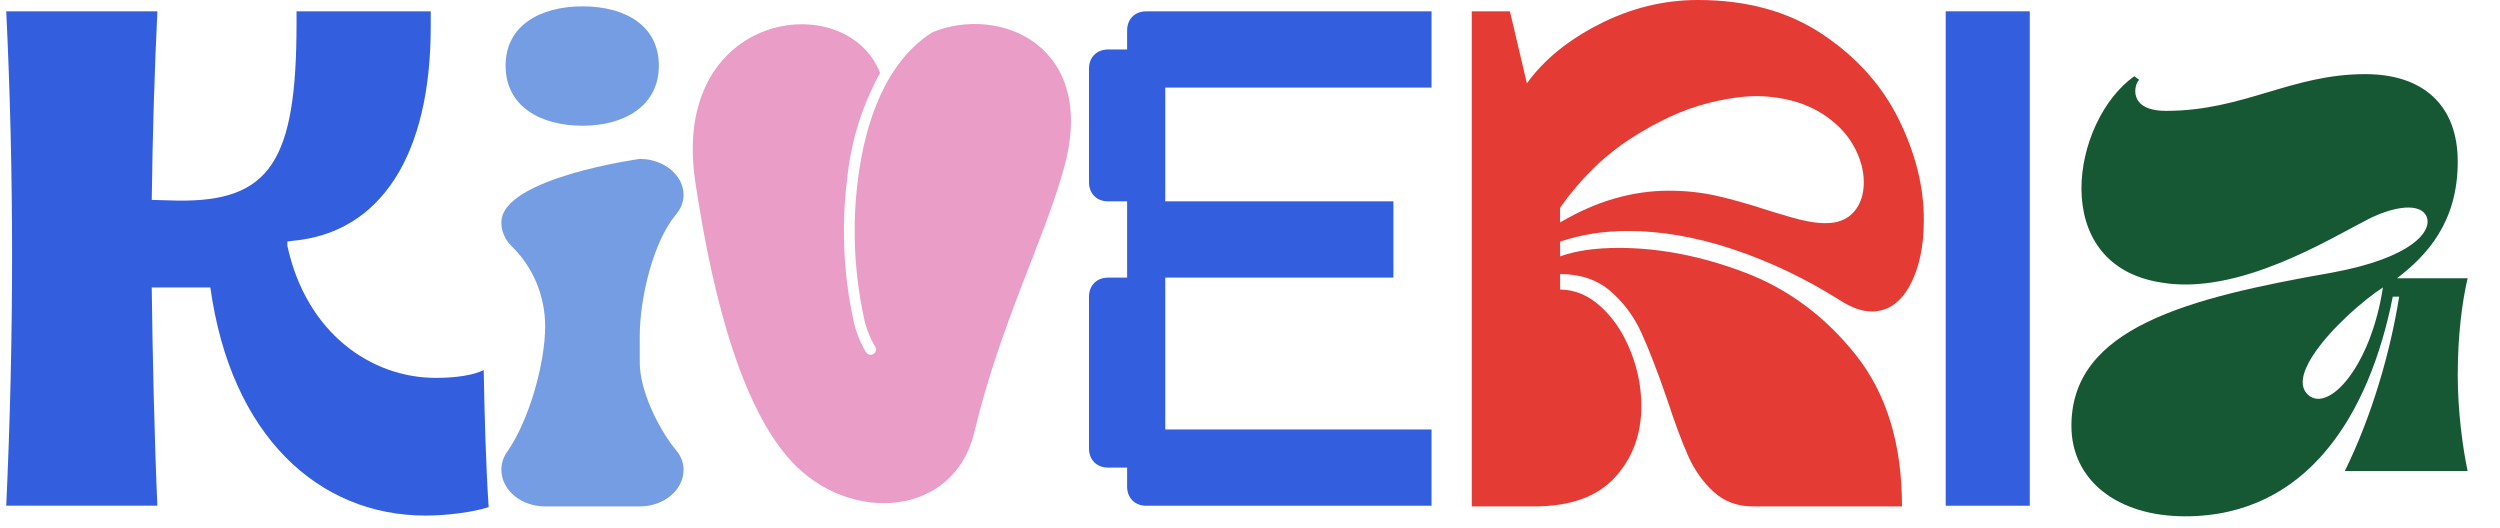
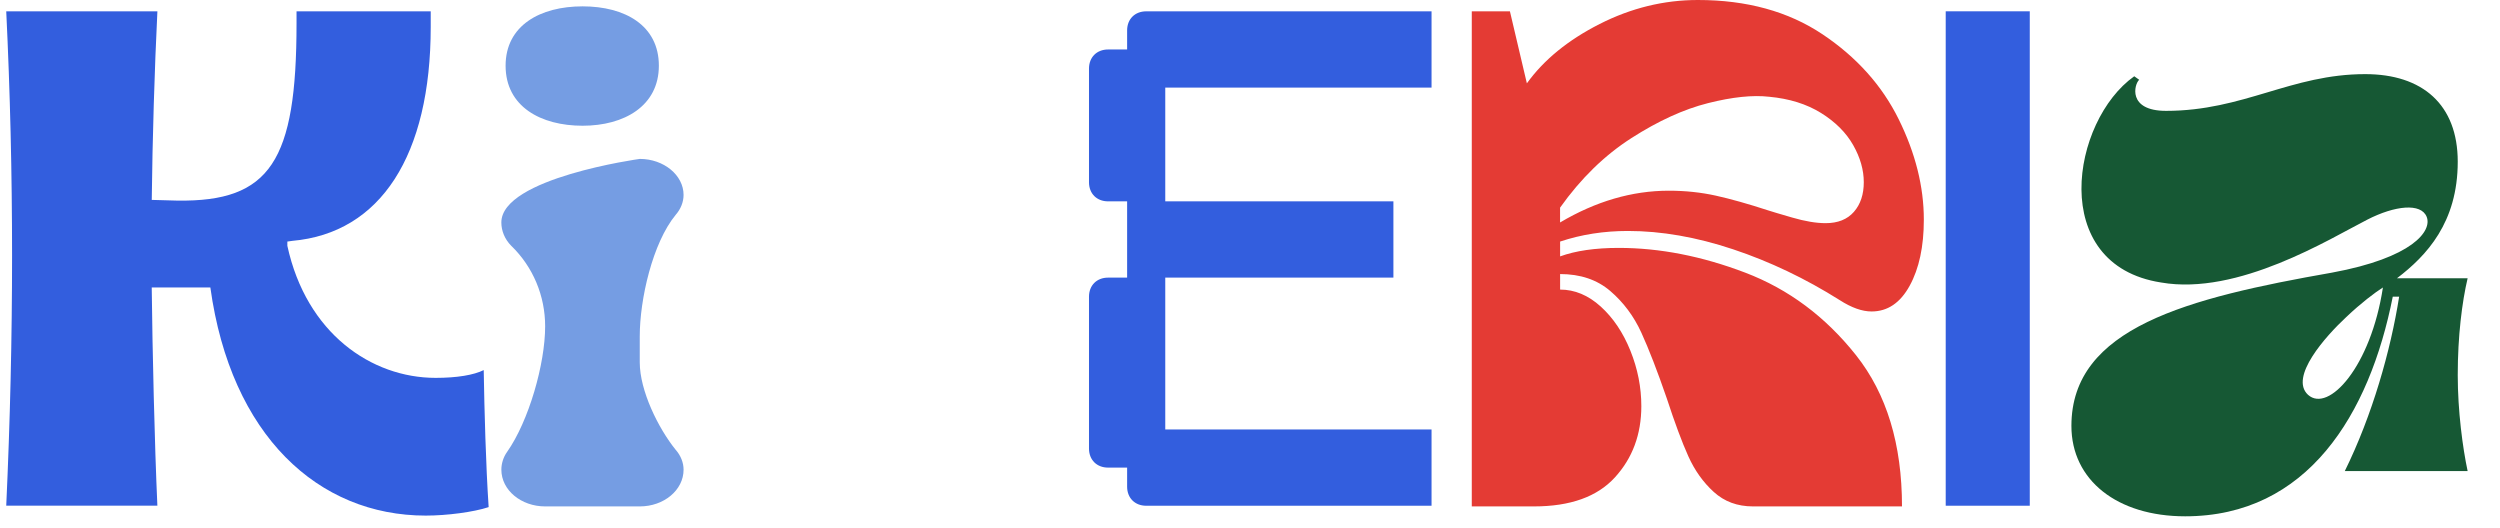
<svg xmlns="http://www.w3.org/2000/svg" width="218" height="46" viewBox="0 0 218 46" fill="none">
  <g clip-path="url(#clip0_13_22)">
    <path d="M0.544 44.099C1.222 29.378 1.222 15.029 0.544 0.986H13.725C13.479 5.974 13.294 12.134 13.233 17.431L15.45 17.492C23.579 17.615 25.858 14.043 25.858 2.033V0.986H37.559V2.34C37.559 13.55 33.186 20.324 25.487 21.003L25.057 21.064V21.433C26.719 29.07 32.387 32.95 37.991 32.95C39.84 32.95 41.317 32.704 42.18 32.271C42.241 35.843 42.364 40.526 42.61 44.22C41.317 44.651 38.977 44.96 37.129 44.96C27.768 44.96 20.13 38.001 18.343 25.066H13.231C13.292 30.548 13.477 38.616 13.723 44.097H0.544V44.099Z" fill="#335EDE" />
    <path d="M58.93 39.233C59.361 39.724 59.608 40.341 59.608 40.956C59.608 42.743 57.883 44.159 55.791 44.159H47.538C45.444 44.159 43.719 42.743 43.719 40.956C43.719 40.403 43.903 39.847 44.211 39.417C46.12 36.706 47.537 31.718 47.537 28.454C47.537 25.806 46.489 23.28 44.58 21.433C44.026 20.878 43.717 20.14 43.717 19.4C43.717 15.519 55.789 13.857 55.789 13.857C57.883 13.857 59.607 15.273 59.607 16.999C59.607 17.615 59.361 18.23 58.928 18.724C56.896 21.187 55.787 26.115 55.787 29.318V31.597C55.787 34.06 57.388 37.325 58.928 39.234L58.93 39.233ZM44.088 5.728C44.088 2.218 47.106 0.554 50.801 0.554C54.496 0.554 57.453 2.216 57.453 5.728C57.453 9.24 54.434 10.964 50.801 10.964C47.168 10.964 44.088 9.302 44.088 5.728Z" fill="#759DE3" />
-     <path d="M81.311 2.811C87.147 0.407 95.748 3.946 92.784 14.638C90.99 21.104 87.261 28.119 84.949 37.733C83.179 45.092 74.084 45.738 69 40.213C64.016 34.794 61.766 23.357 60.634 15.884C58.364 0.899 73.823 -1.161 76.742 6.361C75.174 9.215 74.198 12.354 73.872 15.593C73.36 19.677 73.54 23.818 74.402 27.842C74.605 28.871 74.988 29.855 75.538 30.747C75.692 30.957 75.986 31.004 76.196 30.848C76.406 30.694 76.451 30.4 76.297 30.19C75.822 29.398 75.489 28.526 75.317 27.618C74.48 23.704 74.306 19.677 74.805 15.707C75.444 10.529 77.285 5.352 81.311 2.811Z" fill="#EA9DC7" />
    <path d="M98.285 4.312V2.65C98.285 1.664 98.964 0.988 99.949 0.988H124.831V7.64H101.611V17.556H121.505V24.207H101.611V37.449H124.831V44.101H99.949C98.964 44.101 98.285 43.423 98.285 42.439V40.775H96.623C95.638 40.775 94.96 40.099 94.96 39.113V25.871C94.96 24.886 95.638 24.209 96.623 24.209H98.285V17.558H96.623C95.638 17.558 94.96 16.881 94.96 15.895V5.979C94.96 4.994 95.638 4.315 96.623 4.315H98.285V4.312Z" fill="#335EDE" />
    <path d="M128.339 44.159V0.986H131.665L133.143 7.268C134.62 5.216 136.735 3.49 139.487 2.094C142.238 0.698 145.092 0 148.049 0C152.319 0 155.941 0.996 158.92 2.988C161.896 4.979 164.114 7.453 165.571 10.408C167.029 13.365 167.758 16.28 167.758 19.154C167.758 21.494 167.347 23.415 166.526 24.912C165.705 26.412 164.597 27.16 163.2 27.16C162.379 27.16 161.455 26.833 160.43 26.175C157.433 24.287 154.333 22.809 151.13 21.74C147.927 20.673 144.869 20.14 141.954 20.14C139.86 20.14 137.888 20.447 136.042 21.064V22.357C137.396 21.865 139.1 21.617 141.155 21.617C144.726 21.617 148.401 22.335 152.179 23.773C155.957 25.211 159.18 27.613 161.849 30.978C164.519 34.346 165.854 38.739 165.854 44.159H152.857C151.503 44.159 150.364 43.739 149.439 42.896C148.515 42.055 147.776 41.017 147.222 39.786C146.667 38.554 146.041 36.87 145.343 34.736C144.522 32.354 143.782 30.446 143.126 29.009C142.469 27.571 141.565 26.361 140.415 25.375C139.265 24.39 137.807 23.898 136.042 23.898V25.252C137.313 25.252 138.494 25.744 139.583 26.73C140.67 27.716 141.533 29 142.169 30.578C142.806 32.159 143.124 33.772 143.124 35.414C143.124 37.878 142.354 39.952 140.815 41.634C139.276 43.318 136.924 44.159 133.763 44.159H128.343H128.339ZM136.038 18.107V19.4C139.158 17.552 142.321 16.629 145.522 16.629C146.958 16.629 148.325 16.774 149.618 17.06C150.912 17.347 152.442 17.778 154.207 18.353C154.453 18.436 155.14 18.64 156.27 18.968C157.399 19.297 158.373 19.46 159.196 19.46C160.263 19.46 161.084 19.132 161.66 18.474C162.235 17.817 162.522 16.955 162.522 15.888C162.522 14.821 162.215 13.743 161.598 12.654C160.983 11.567 160.048 10.632 158.797 9.853C157.543 9.073 156.035 8.601 154.27 8.437C152.832 8.274 151.056 8.458 148.942 8.992C146.826 9.525 144.6 10.542 142.26 12.041C139.919 13.54 137.845 15.562 136.038 18.107Z" fill="#E43B34" />
    <path d="M176.996 0.986V44.099H169.666V0.986H176.996Z" fill="#335EDE" />
    <path d="M204.464 41.081C206.865 36.216 208.468 30.55 209.206 25.867H208.65C206.618 36.153 201.198 45.022 190.544 45.022C184.632 45.022 180.627 41.88 180.627 37.138C180.627 28.577 190.728 25.991 203.353 23.773C210.374 22.48 212.099 20.14 211.606 18.907C211.114 17.675 208.835 17.921 206.431 19.152C203.167 20.816 195.161 25.804 188.448 24.634C178.531 23.093 180.626 10.529 186.107 6.65L186.538 6.958C186.107 7.327 185.491 9.667 188.878 9.667C195.653 9.667 199.78 6.464 206.247 6.464C211.237 6.464 214.315 9.112 214.315 14.101C214.315 19.398 211.606 22.292 209.018 24.263H215.177C214.686 26.358 214.315 29.314 214.315 32.702C214.315 35.843 214.745 39.046 215.177 41.077H204.46L204.464 41.081ZM207.79 25.068C207.111 25.498 205.88 26.423 204.587 27.654C202.8 29.318 199.597 32.89 201.261 34.429C203.048 36.03 206.742 31.966 207.79 25.068Z" fill="#165834" />
  </g>
  <defs>
    <clipPath id="clip0_13_22">
      <rect width="216.665" height="45.021" fill="white" transform="translate(0.367)" />
    </clipPath>
  </defs>
</svg>